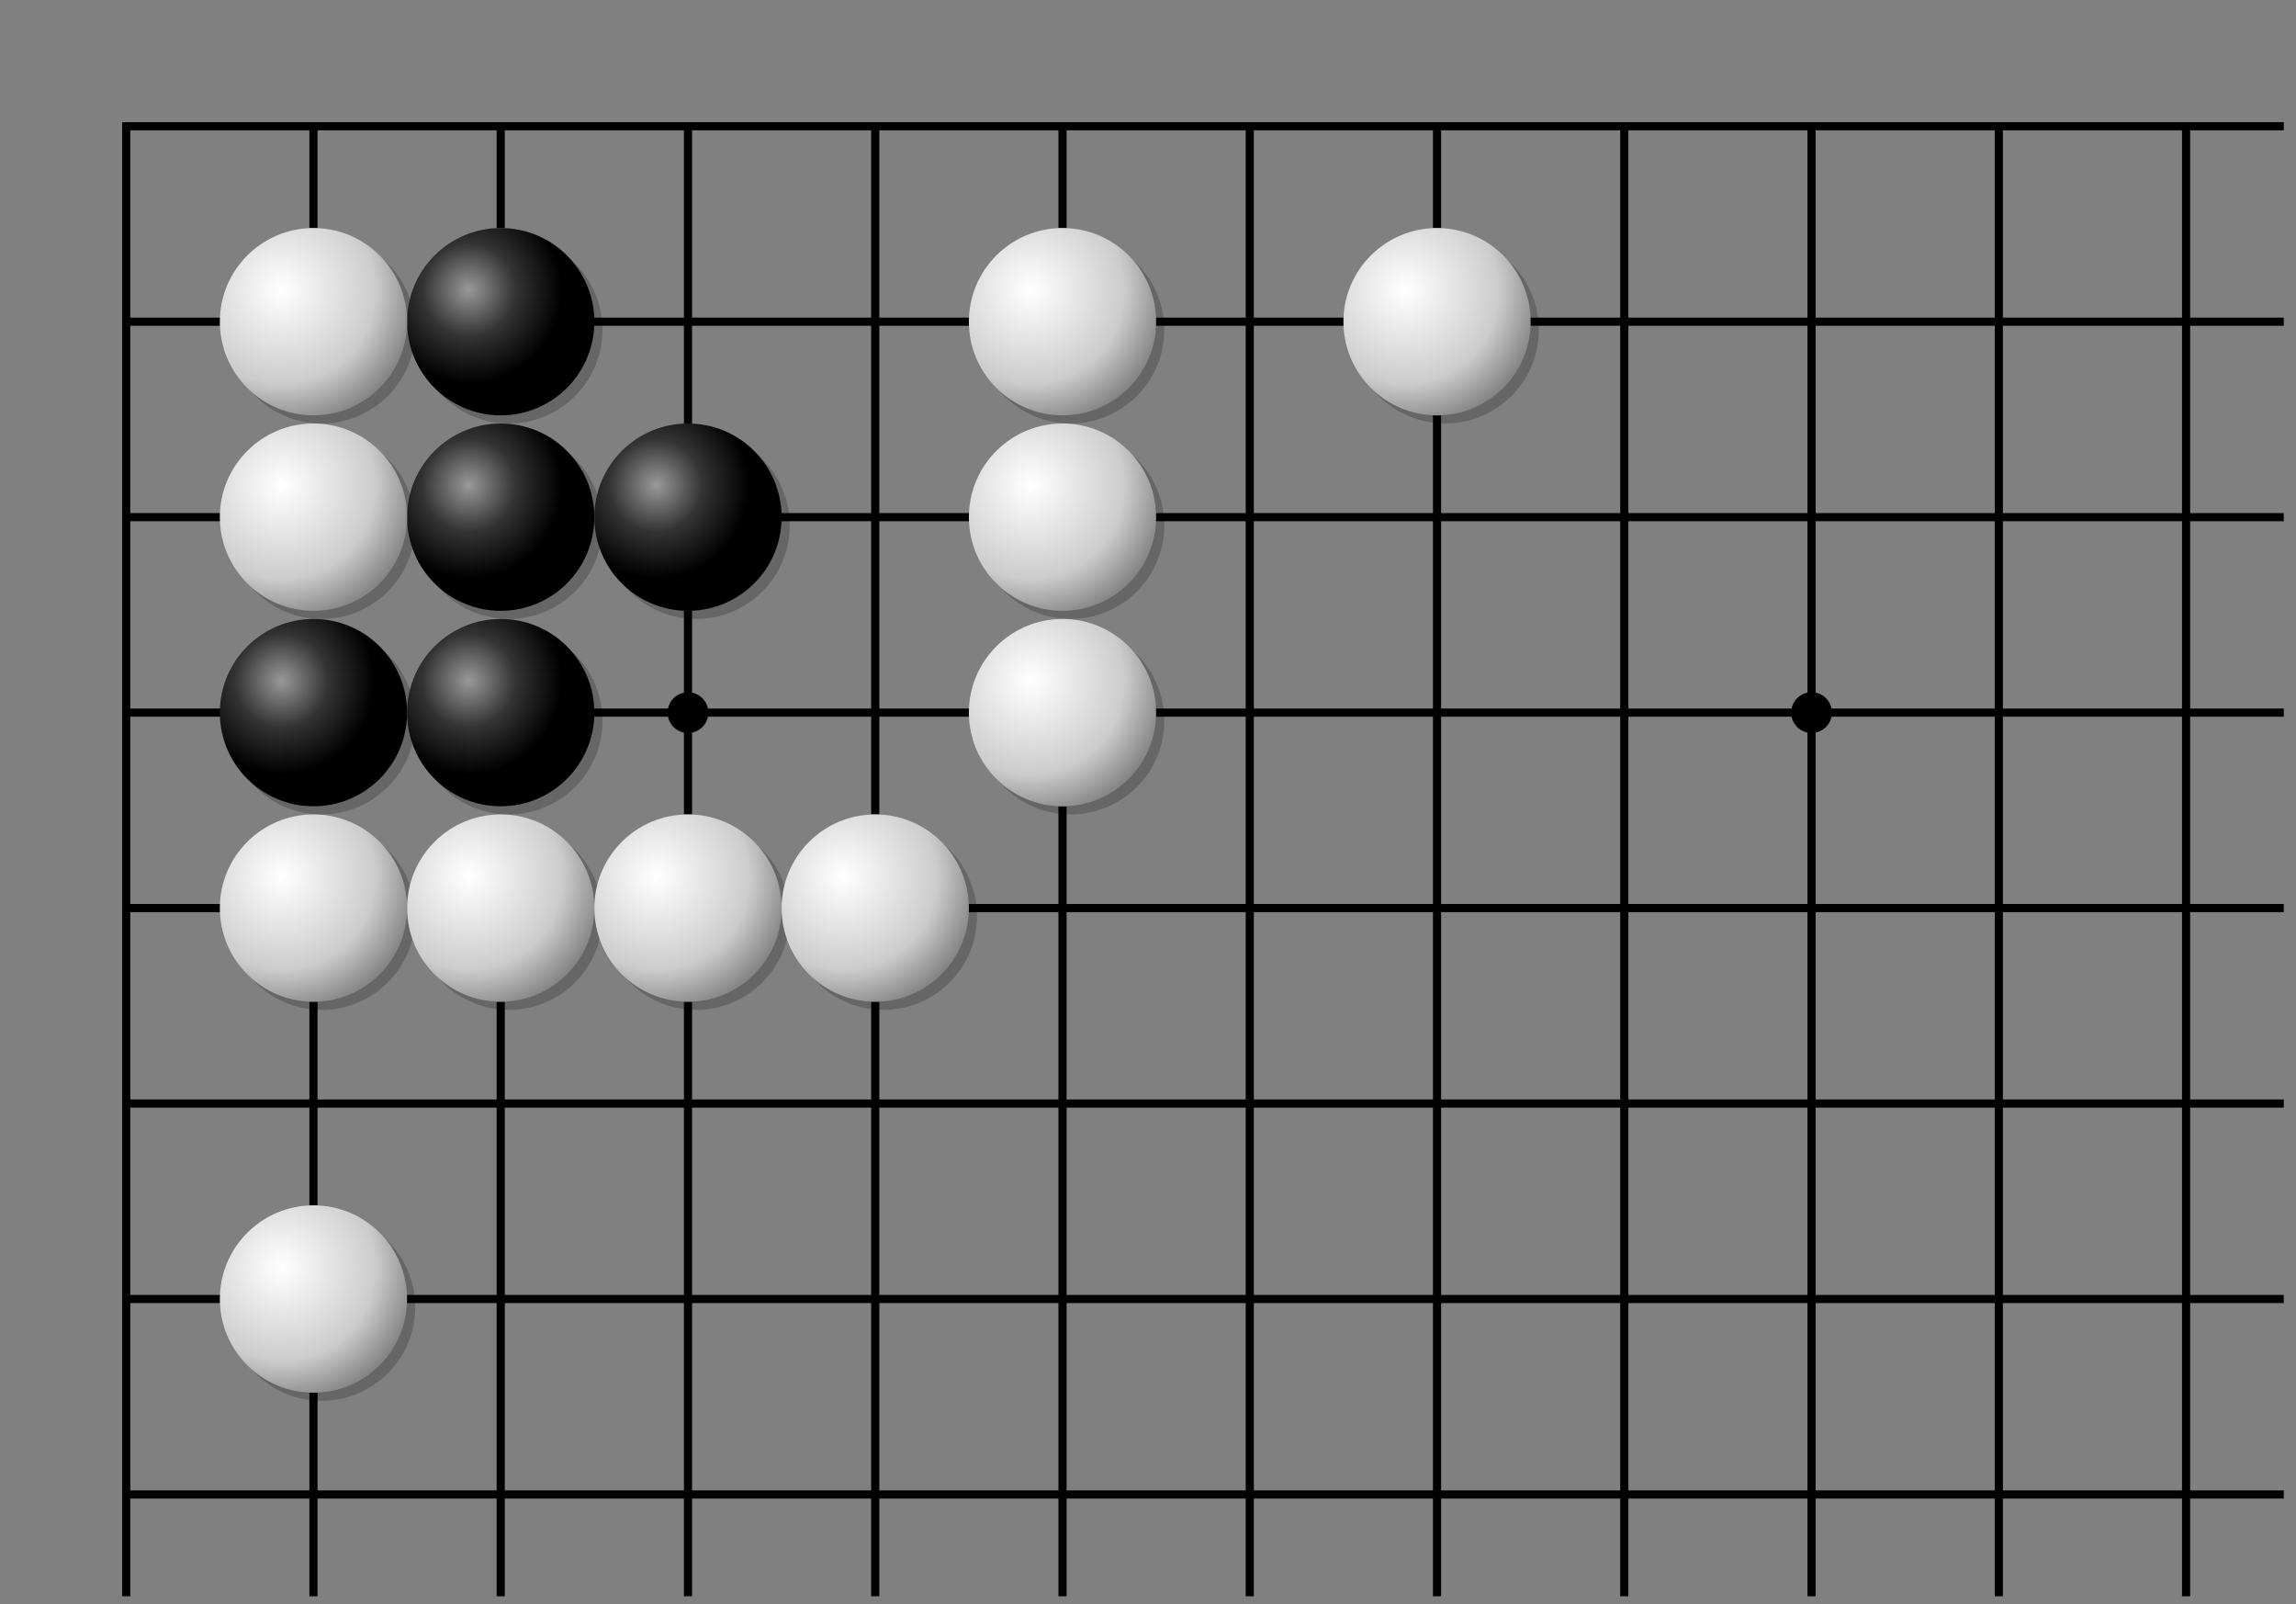
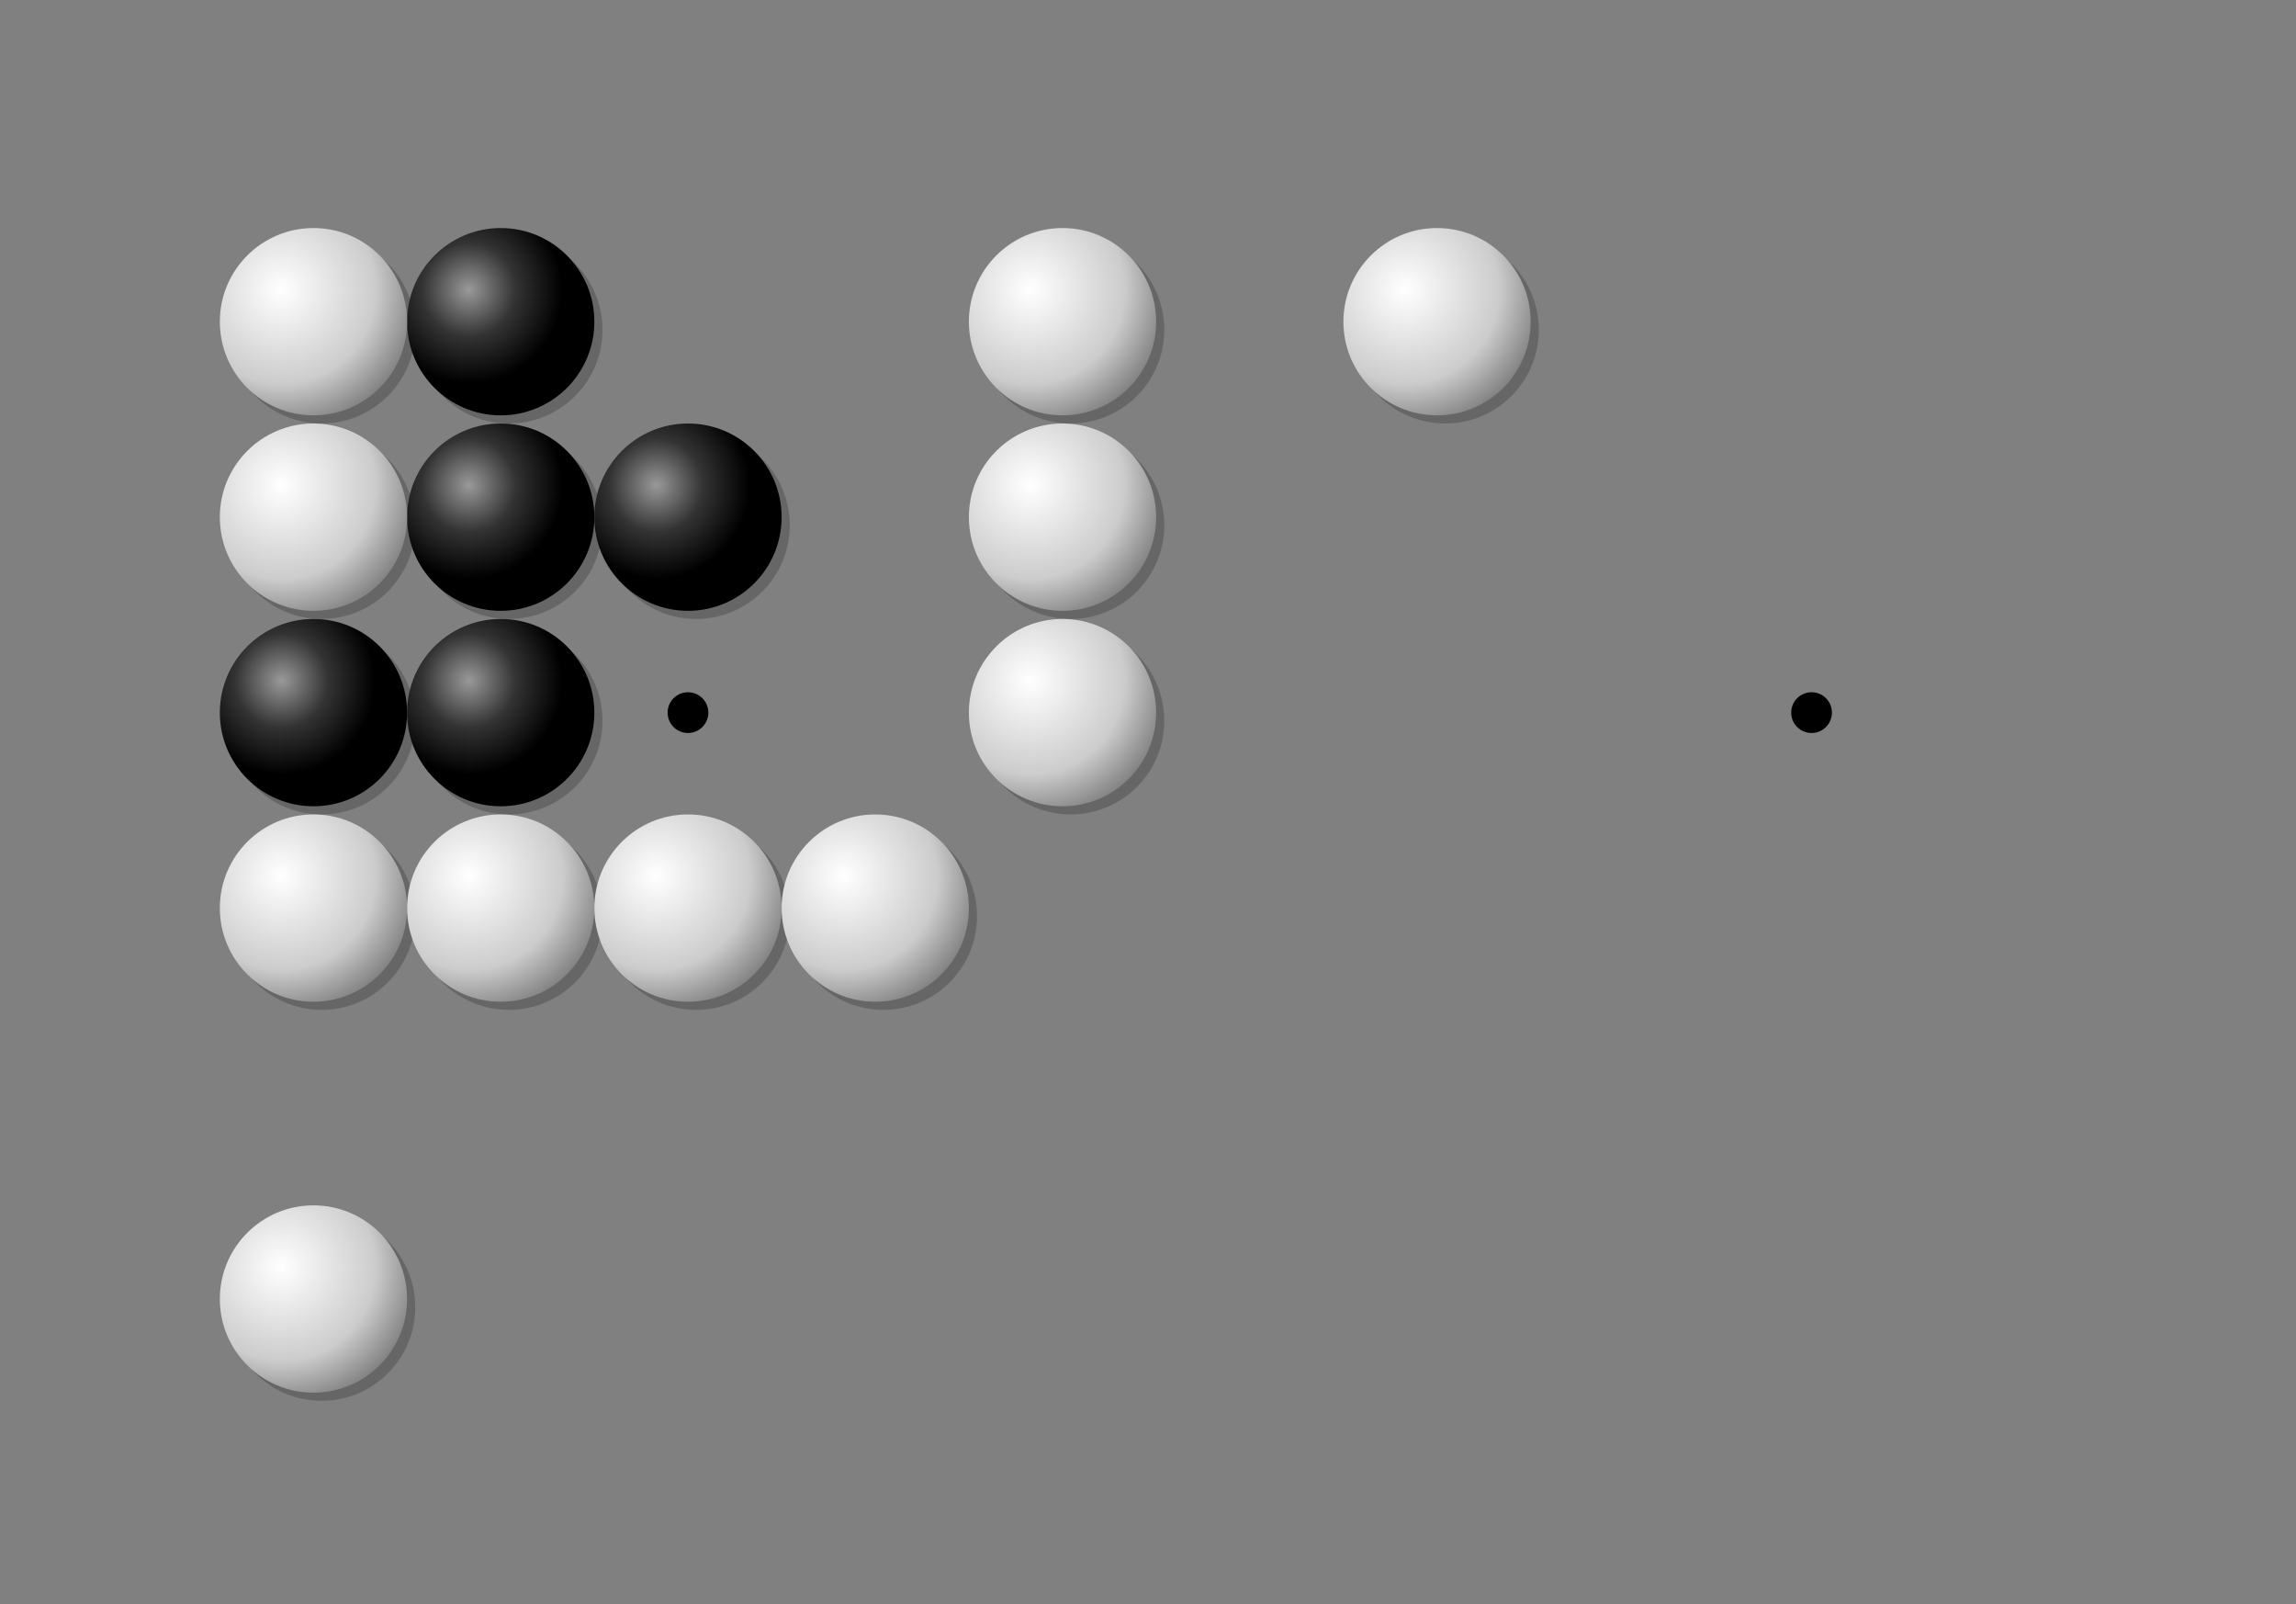
<svg xmlns="http://www.w3.org/2000/svg" tabindex="0" viewBox="0 0 282 197" width="100%" height="100%" font-family="Arial,sans-serif" font-size="14" font-weight="400" stroke-linecap="square" text-anchor="middle" aria-labelledby="d1GobanTitle d1GobanDesc">
  <rect x="0" y="0" width="282" height="197" fill="#808080" stroke="none" />
  <title id="d1GobanTitle">Goban 19x19, Vue partielle A12 M19, Curseur sur E13.</title>
  <desc id="d1GobanDesc">Blanc en B13, Blanc en B15, Noir en B16, Blanc en B17, Blanc en B18, Blanc en C15, Noir en C16, Noir en C17, Noir en C18, Blanc en D15, Noir en D17, Blanc en E15, Blanc en F16, Blanc en F17, Blanc en F18, Blanc en H18</desc>
  <defs>
    <radialGradient id="d1BRG" cx="33%" cy="33%" r="50%">
      <stop stop-color="#999" offset="0" />
      <stop stop-color="#333" offset="0.5" />
      <stop stop-color="#000" offset="1" />
    </radialGradient>
    <radialGradient id="d1WRG" cx="33%" cy="33%" r="100%">
      <stop stop-color="#fff" offset="0" />
      <stop stop-color="#ccc" offset="0.5" />
      <stop stop-color="#333" offset="1" />
    </radialGradient>
  </defs>
  <g>
-     <path stroke-width="1" stroke="#000" fill="none" d="M15.5 15.5V195.5M38.5 15.5V27.5M38.5 123.5V147.5M38.5 171.5V195.5M61.5 15.5V27.5M61.5 123.5V195.5M84.5 15.5V51.5M84.5 75.5V99.5M84.5 123.5V195.5M107.5 15.5V99.5M107.5 123.5V195.5M130.5 15.5V27.5M130.5 99.5V195.5M153.5 15.5V195.5M176.5 15.5V27.5M176.5 51.5V195.5M199.5 15.5V195.5M222.5 15.5V195.5M245.5 15.5V195.5M268.5 15.5V195.5M15.5 15.5H280M15.5 39.5H27M73 39.5H119M142 39.5H165M188 39.5H280M15.5 63.5H27M96 63.5H119M142 63.5H280M15.5 87.5H27M73 87.5H119M142 87.5H280M15.5 111.5H27M119 111.5H280M15.5 135.5H280M15.5 159.5H27M50 159.5H280M15.5 183.5H280" />
    <path fill="#000" d="M87 87.5A2.5 2.5 0 1 0 82 87.5A2.5 2.5 0 1 0 87 87.5ZM225 87.5A2.5 2.5 0 1 0 220 87.5A2.5 2.5 0 1 0 225 87.5Z" />
  </g>
  <g>
    <g fill="#000" opacity="0.2" stroke="none">
      <circle cx="39.5" cy="40.5" r="11.5" />
      <circle cx="39.5" cy="64.5" r="11.5" />
      <circle cx="39.5" cy="88.5" r="11.5" />
      <circle cx="39.5" cy="112.5" r="11.5" />
      <circle cx="39.5" cy="160.5" r="11.5" />
      <circle cx="62.5" cy="40.5" r="11.5" />
      <circle cx="62.5" cy="64.5" r="11.5" />
      <circle cx="62.5" cy="88.5" r="11.5" />
      <circle cx="62.5" cy="112.5" r="11.5" />
      <circle cx="85.5" cy="64.5" r="11.5" />
      <circle cx="85.5" cy="112.5" r="11.5" />
      <circle cx="108.5" cy="112.5" r="11.5" />
      <circle cx="131.5" cy="40.5" r="11.5" />
      <circle cx="131.5" cy="64.5" r="11.5" />
      <circle cx="131.5" cy="88.5" r="11.5" />
      <circle cx="177.5" cy="40.5" r="11.5" />
    </g>
    <g fill="url(#d1BRG)" stroke="none">
      <circle cx="38.5" cy="87.5" r="11.5" />
      <circle cx="61.5" cy="39.5" r="11.5" />
      <circle cx="61.5" cy="63.5" r="11.5" />
      <circle cx="61.5" cy="87.5" r="11.5" />
      <circle cx="84.5" cy="63.5" r="11.5" />
    </g>
    <g fill="url(#d1WRG)" stroke="none">
      <circle cx="38.5" cy="39.5" r="11.5" />
      <circle cx="38.5" cy="63.5" r="11.5" />
      <circle cx="38.5" cy="111.5" r="11.5" />
      <circle cx="38.5" cy="159.5" r="11.5" />
      <circle cx="61.5" cy="111.5" r="11.5" />
      <circle cx="84.5" cy="111.5" r="11.5" />
      <circle cx="107.5" cy="111.5" r="11.5" />
      <circle cx="130.5" cy="39.5" r="11.5" />
      <circle cx="130.5" cy="63.5" r="11.5" />
      <circle cx="130.5" cy="87.5" r="11.5" />
      <circle cx="176.5" cy="39.5" r="11.5" />
    </g>
  </g>
</svg>